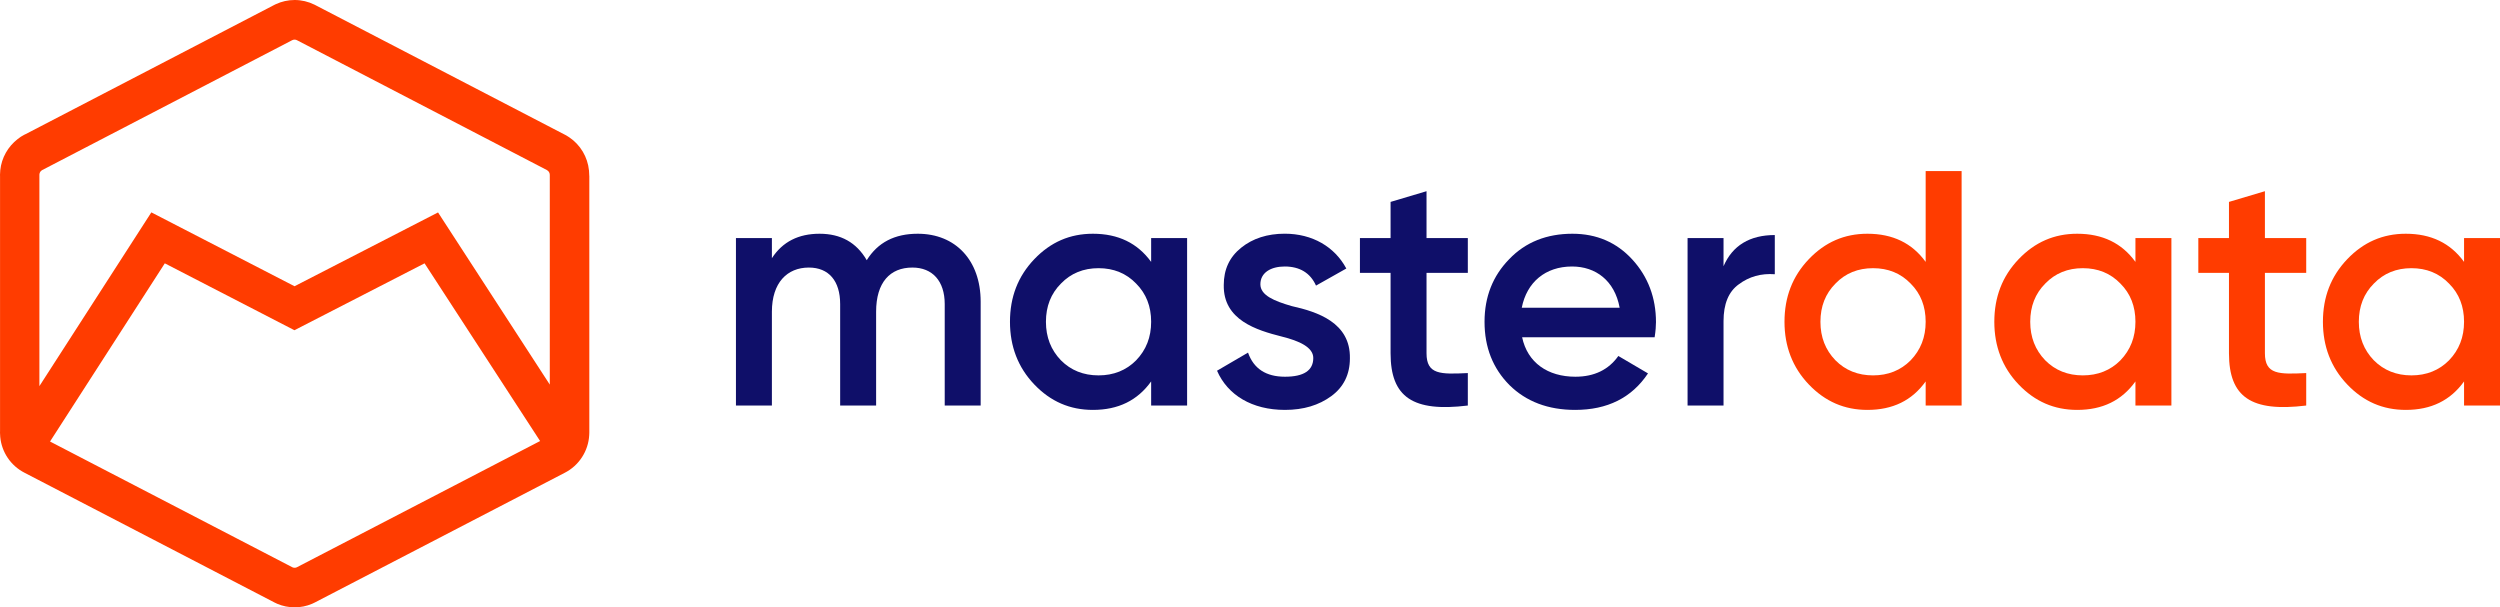
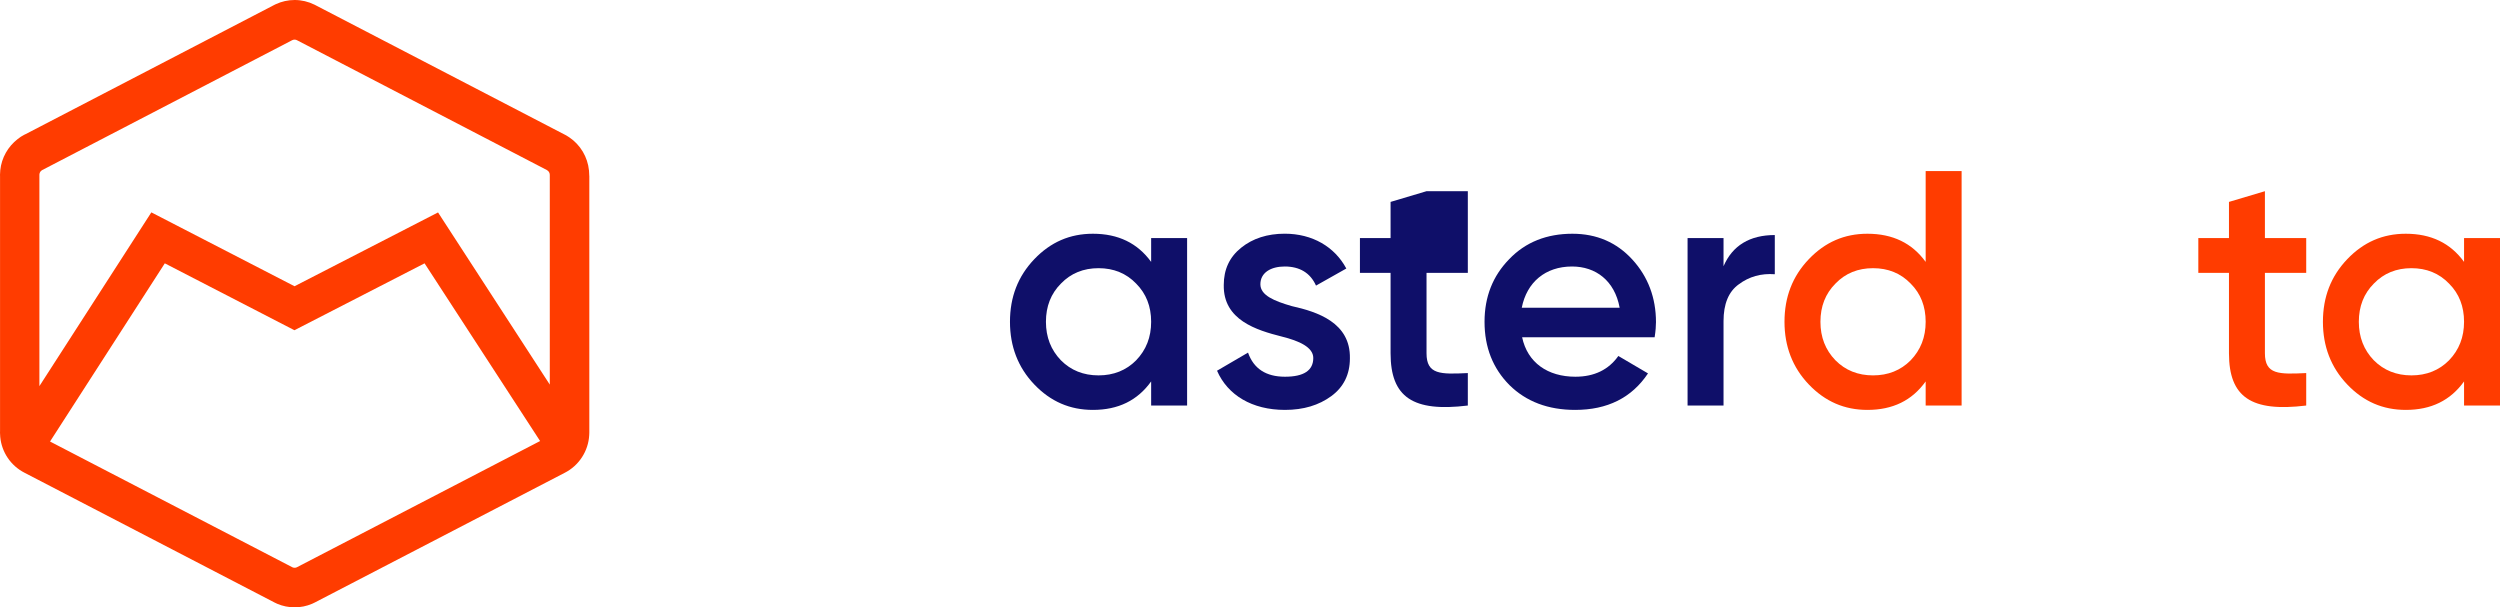
<svg xmlns="http://www.w3.org/2000/svg" width="177" height="43" viewBox="0 0 177 43" fill="none">
-   <path d="M69.431 21.361V28.712H66.886V21.527C66.886 19.892 66.014 18.943 64.597 18.943C63.019 18.943 62.029 19.987 62.029 22.071V28.712H59.483V21.527C59.483 19.892 58.682 18.943 57.266 18.943C55.735 18.943 54.65 20.011 54.65 22.071V28.712H52.105V16.855H54.65V18.28C55.404 17.117 56.536 16.549 58.02 16.549C59.527 16.549 60.636 17.165 61.366 18.423C62.144 17.165 63.347 16.549 64.973 16.549C67.64 16.546 69.431 18.419 69.431 21.361Z" fill="#0f0f69" />
  <path d="M77.777 26.577C78.838 26.577 79.734 26.223 80.44 25.509C81.147 24.774 81.501 23.873 81.501 22.782C81.501 21.69 81.147 20.789 80.44 20.079C79.734 19.344 78.838 18.987 77.777 18.987C76.715 18.987 75.82 19.344 75.113 20.079C74.407 20.789 74.052 21.69 74.052 22.782C74.052 23.873 74.407 24.774 75.113 25.509C75.82 26.223 76.715 26.577 77.777 26.577ZM81.501 16.855H84.047V28.712H81.501V27.005C80.535 28.355 79.169 29.021 77.378 29.021C75.752 29.021 74.383 28.43 73.227 27.219C72.071 26.009 71.506 24.516 71.506 22.785C71.506 21.031 72.071 19.562 73.227 18.351C74.383 17.141 75.749 16.549 77.378 16.549C79.169 16.549 80.535 17.212 81.501 18.542V16.855Z" fill="#0f0f69" />
  <path d="M91.449 21.67C93.264 22.075 95.62 22.833 95.573 25.369C95.573 26.509 95.127 27.41 94.251 28.049C93.376 28.688 92.294 29.021 90.976 29.021C88.644 29.021 86.92 27.977 86.166 26.247L88.36 24.965C88.762 26.104 89.634 26.672 90.976 26.672C92.318 26.672 92.98 26.223 92.98 25.346C92.98 24.587 91.99 24.135 90.743 23.826C88.975 23.377 86.592 22.663 86.643 20.174C86.643 19.082 87.045 18.205 87.87 17.542C88.694 16.879 89.732 16.546 90.959 16.546C92.916 16.546 94.495 17.471 95.319 19.011L93.173 20.221C92.771 19.32 92.017 18.868 90.956 18.868C89.989 18.868 89.235 19.297 89.235 20.126C89.235 20.912 90.222 21.313 91.449 21.67Z" fill="#0f0f69" />
-   <path d="M103.922 19.32H100.998V25.012C100.998 26.529 101.988 26.505 103.922 26.413V28.712C100.031 29.188 98.453 28.12 98.453 25.012V19.32H96.283V16.855H98.453V14.295L100.998 13.537V16.855H103.922V19.32Z" fill="#0f0f69" />
+   <path d="M103.922 19.32H100.998V25.012C100.998 26.529 101.988 26.505 103.922 26.413V28.712C100.031 29.188 98.453 28.12 98.453 25.012V19.32H96.283V16.855H98.453V14.295L100.998 13.537H103.922V19.32Z" fill="#0f0f69" />
  <path d="M114.671 21.786C114.316 19.864 112.974 18.868 111.301 18.868C109.414 18.868 108.096 19.983 107.741 21.786H114.671ZM107.765 23.873C108.144 25.676 109.58 26.672 111.537 26.672C112.879 26.672 113.893 26.172 114.579 25.203L116.678 26.437C115.522 28.168 113.802 29.021 111.517 29.021C109.607 29.021 108.052 28.43 106.873 27.267C105.693 26.08 105.105 24.587 105.105 22.785C105.105 21.007 105.693 19.535 106.849 18.351C108.005 17.141 109.512 16.549 111.328 16.549C113.048 16.549 114.461 17.165 115.57 18.375C116.678 19.586 117.243 21.078 117.243 22.809C117.243 23.071 117.219 23.425 117.148 23.877H107.765V23.873Z" fill="#0f0f69" />
  <path d="M122.026 18.848C122.661 17.379 123.888 16.641 125.656 16.641V19.416C124.689 19.344 123.841 19.582 123.111 20.126C122.381 20.646 122.026 21.524 122.026 22.734V28.712H119.48V16.855H122.026V18.848Z" fill="#0f0f69" />
  <path d="M132.612 26.577C133.674 26.577 134.569 26.223 135.276 25.509C135.982 24.774 136.337 23.873 136.337 22.782C136.337 21.69 135.986 20.789 135.276 20.079C134.569 19.344 133.674 18.987 132.612 18.987C131.551 18.987 130.655 19.344 129.949 20.079C129.242 20.789 128.887 21.69 128.887 22.782C128.887 23.873 129.239 24.774 129.949 25.509C130.655 26.223 131.551 26.577 132.612 26.577ZM136.337 12.112H138.882V28.712H136.337V27.005C135.37 28.358 134.005 29.021 132.213 29.021C130.588 29.021 129.219 28.43 128.063 27.219C126.907 26.009 126.342 24.516 126.342 22.785C126.342 21.031 126.907 19.562 128.063 18.351C129.219 17.141 130.584 16.549 132.213 16.549C134.005 16.549 135.374 17.212 136.337 18.542V12.112Z" fill="#FF3C00" />
-   <path d="M147.464 26.577C148.526 26.577 149.422 26.223 150.128 25.509C150.834 24.774 151.189 23.873 151.189 22.782C151.189 21.69 150.838 20.789 150.128 20.079C149.422 19.344 148.526 18.987 147.464 18.987C146.403 18.987 145.507 19.344 144.801 20.079C144.095 20.789 143.74 21.69 143.74 22.782C143.74 23.873 144.095 24.774 144.801 25.509C145.507 26.223 146.403 26.577 147.464 26.577ZM151.189 16.855H153.735V28.712H151.189V27.005C150.223 28.355 148.857 29.021 147.066 29.021C145.44 29.021 144.071 28.43 142.918 27.219C141.762 26.009 141.198 24.516 141.198 22.785C141.198 21.031 141.762 19.562 142.918 18.351C144.074 17.141 145.44 16.549 147.066 16.549C148.857 16.549 150.226 17.212 151.189 18.542V16.855Z" fill="#FF3C00" />
  <path d="M163.28 19.32H160.356V25.012C160.356 26.529 161.347 26.505 163.28 26.413V28.712C159.39 29.188 157.811 28.12 157.811 25.012V19.32H155.641V16.855H157.811V14.295L160.356 13.537V16.855H163.28V19.32Z" fill="#FF3C00" />
  <path d="M170.73 26.577C171.791 26.577 172.687 26.223 173.393 25.509C174.1 24.774 174.455 23.873 174.455 22.782C174.455 21.69 174.103 20.789 173.393 20.079C172.687 19.344 171.791 18.987 170.73 18.987C169.669 18.987 168.773 19.344 168.066 20.079C167.36 20.789 167.005 21.69 167.005 22.782C167.005 23.873 167.36 24.774 168.066 25.509C168.776 26.223 169.672 26.577 170.73 26.577ZM174.455 16.855H177V28.712H174.455V27.005C173.488 28.355 172.122 29.021 170.331 29.021C168.705 29.021 167.336 28.43 166.184 27.219C165.028 26.009 164.463 24.516 164.463 22.785C164.463 21.031 165.028 19.562 166.184 18.351C167.34 17.141 168.705 16.549 170.331 16.549C172.122 16.549 173.491 17.212 174.455 18.542V16.855Z" fill="#FF3C00" />
  <path d="M21.007 40.168C20.96 40.188 20.913 40.198 20.859 40.198C20.805 40.198 20.757 40.188 20.71 40.168L3.542 31.259L11.668 18.644L20.845 23.38L30.059 18.644L38.239 31.225L21.007 40.168ZM2.789 12.367C2.792 12.227 2.87 12.105 2.985 12.044C2.988 12.04 2.988 12.037 2.991 12.037C2.995 12.034 2.998 12.037 3.002 12.034L20.686 2.846C20.737 2.819 20.798 2.805 20.859 2.805C20.923 2.805 20.984 2.822 21.038 2.853L38.719 12.04C38.723 12.04 38.726 12.04 38.726 12.044C38.729 12.044 38.729 12.047 38.733 12.051C38.848 12.115 38.925 12.238 38.925 12.38V12.384V12.387V27.23L31.013 15.04L20.852 20.266L10.715 15.036L2.789 27.338V12.387C2.789 12.384 2.785 12.38 2.785 12.377C2.789 12.374 2.789 12.37 2.789 12.367ZM41.717 12.431C41.717 12.411 41.717 12.394 41.717 12.374C41.717 12.272 41.711 12.17 41.7 12.071C41.606 11.116 41.092 10.255 40.308 9.725C40.24 9.677 40.169 9.633 40.098 9.592C40.068 9.575 40.038 9.558 40.004 9.541C39.973 9.524 39.946 9.511 39.916 9.497L22.356 0.377C22.326 0.36 22.295 0.347 22.265 0.33C21.832 0.116 21.346 0 20.862 0C20.402 0 19.943 0.102 19.527 0.296C19.483 0.316 19.439 0.34 19.395 0.36C19.385 0.367 19.375 0.371 19.365 0.377L1.825 9.49C1.788 9.507 1.754 9.524 1.717 9.541C1.555 9.626 1.399 9.725 1.257 9.84C0.558 10.381 0.112 11.177 0.02 12.044C0.007 12.156 0 12.265 0 12.377C0 12.414 0 12.452 0.003 12.493V30.521C0 30.558 0 30.596 0 30.633C0 30.735 0.007 30.837 0.017 30.936C0.118 32.017 0.764 32.973 1.734 33.469L19.436 42.657C19.5 42.691 19.561 42.718 19.628 42.748C20.02 42.915 20.436 43 20.862 43C21.288 43 21.704 42.915 22.096 42.748C22.16 42.721 22.224 42.691 22.288 42.657L39.973 33.479C40.987 32.969 41.657 31.936 41.717 30.803C41.721 30.745 41.724 30.691 41.724 30.633C41.724 30.616 41.724 30.596 41.724 30.575V12.431H41.717Z" fill="#FF3C00" />
</svg>